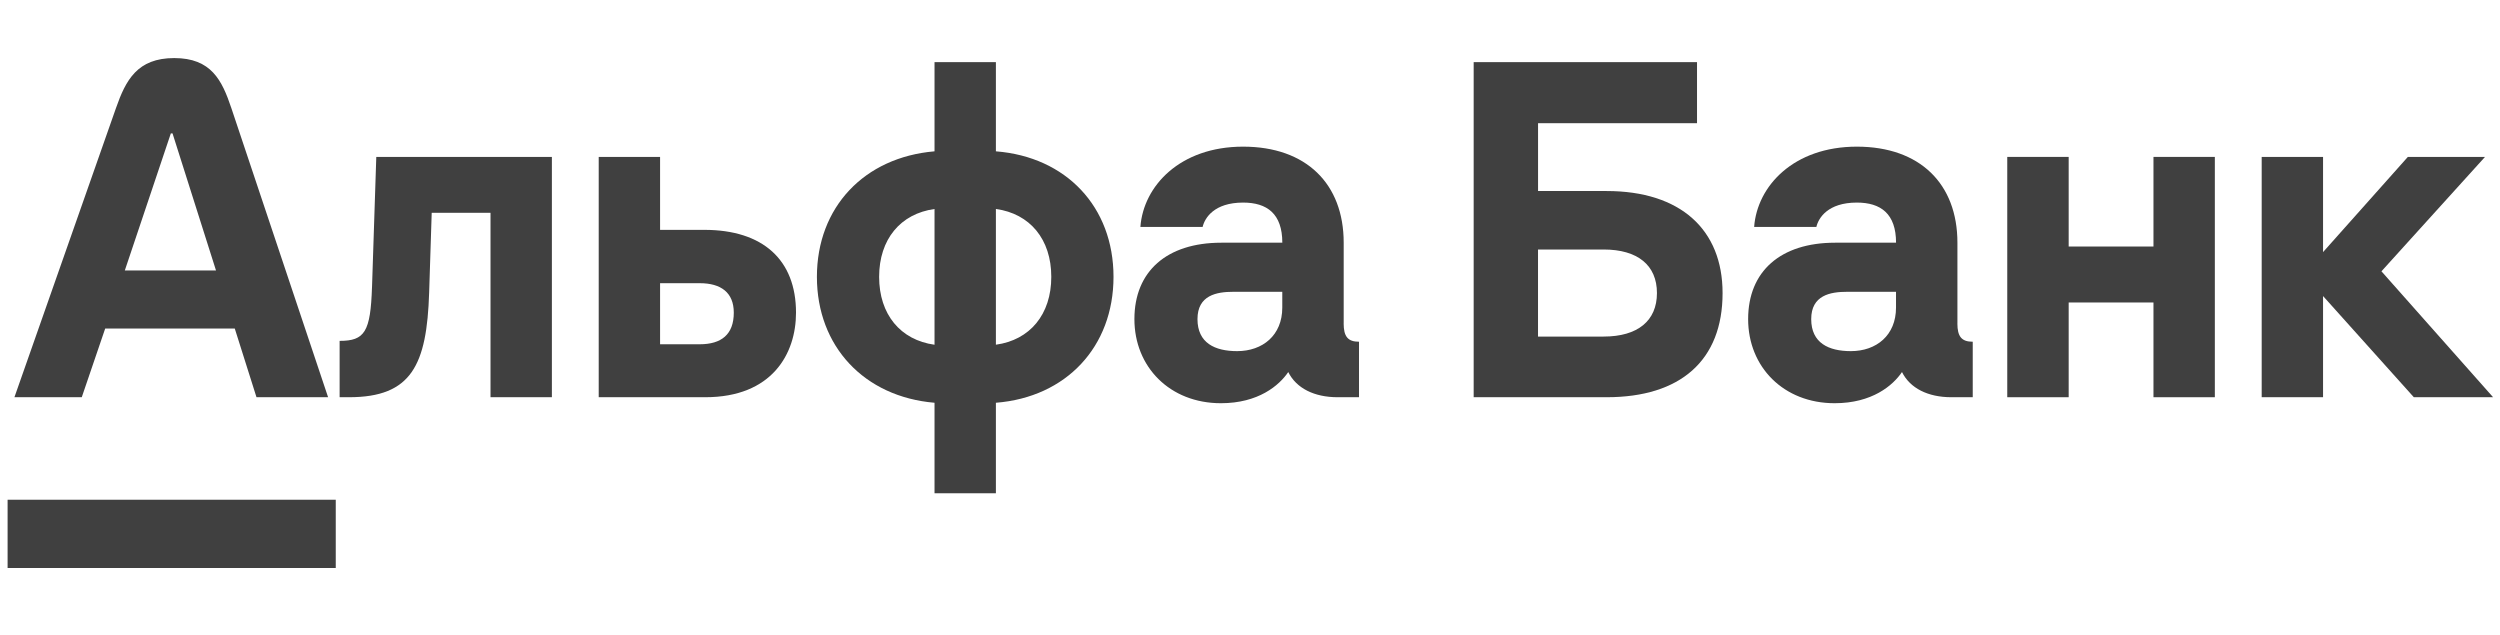
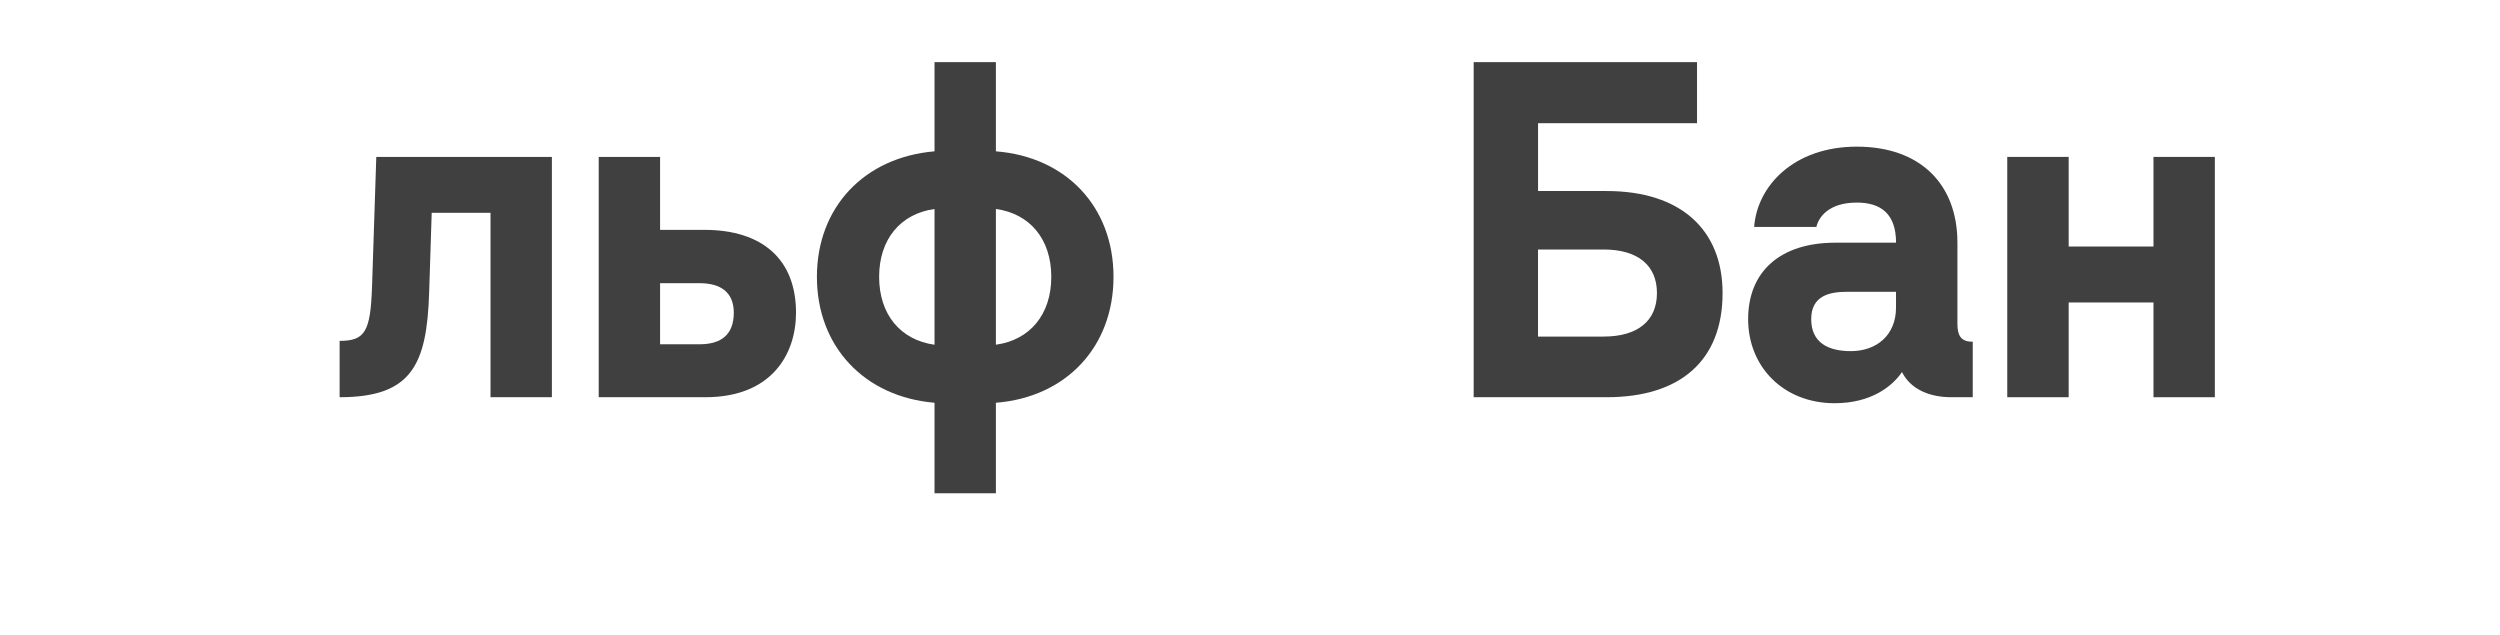
<svg xmlns="http://www.w3.org/2000/svg" width="126" height="32" viewBox="0 0 126 32" fill="none">
  <g clip-path="url(#clip0_4680_2987)">
-     <path d="M121.356 7.908L117.082 12.706V7.908H113.989V20.02H117.082V14.921L121.657 20.02H125.652L120.025 13.674L125.245 7.908H121.356Z" fill="#404040" />
    <path d="M108.535 12.425H104.261V7.908H101.166V20.02H104.261V15.245H108.535V20.02H111.628V7.908H108.535V12.425Z" fill="#404040" />
-     <path d="M18.749 14.47C18.675 16.729 18.384 17.18 17.117 17.18V20.02H17.59C20.752 20.02 21.512 18.384 21.629 14.748L21.758 10.725H24.722V20.02H27.815V7.908H18.965L18.75 14.47H18.749Z" fill="#404040" />
+     <path d="M18.749 14.47C18.675 16.729 18.384 17.18 17.117 17.18V20.02C20.752 20.02 21.512 18.384 21.629 14.748L21.758 10.725H24.722V20.02H27.815V7.908H18.965L18.75 14.47H18.749Z" fill="#404040" />
    <path d="M35.501 11.586H33.268V7.908H30.175V20.02H35.544C38.916 20.02 40.119 17.826 40.119 15.759C40.119 13.092 38.445 11.585 35.501 11.585M35.266 17.351H33.268V14.273H35.266C36.34 14.273 36.983 14.747 36.983 15.758C36.983 16.855 36.361 17.351 35.266 17.351Z" fill="#404040" />
    <path d="M50.193 7.627V3.13H47.1V7.627C43.557 7.928 41.172 10.446 41.172 13.953C41.172 17.459 43.557 19.999 47.1 20.299V24.861H50.193V20.299C53.737 20.02 56.121 17.48 56.121 13.953C56.121 10.425 53.737 7.906 50.193 7.627ZM47.1 17.375C45.383 17.137 44.308 15.847 44.308 13.954C44.308 12.062 45.383 10.77 47.1 10.534V17.376V17.375ZM50.193 17.375V10.532C51.911 10.768 52.985 12.06 52.985 13.953C52.985 15.845 51.911 17.137 50.193 17.373" fill="#404040" />
-     <path d="M67.722 16.299V12.232C67.722 9.263 65.832 7.391 62.653 7.391C59.474 7.391 57.627 9.372 57.476 11.437H60.612C60.719 10.985 61.192 10.21 62.653 10.21C63.857 10.21 64.629 10.77 64.629 12.232H61.556C58.807 12.232 57.174 13.674 57.174 16.083C57.174 18.493 58.96 20.322 61.534 20.322C63.422 20.322 64.47 19.428 64.928 18.751C65.335 19.569 66.238 20.02 67.419 20.02H68.494V17.223C67.935 17.223 67.72 16.965 67.72 16.299M64.627 15.503C64.627 16.901 63.638 17.697 62.35 17.697C61.233 17.697 60.353 17.289 60.353 16.083C60.353 14.878 61.319 14.707 62.156 14.707H64.627V15.503Z" fill="#404040" />
    <path d="M80.975 9.628H77.518V6.208H85.53V3.13H74.273V20.02H80.975C84.691 20.02 86.818 18.17 86.818 14.771C86.818 11.565 84.691 9.628 80.975 9.628ZM80.824 16.965H77.516V12.575H80.824C82.542 12.575 83.51 13.37 83.51 14.769C83.51 16.167 82.543 16.963 80.824 16.963" fill="#404040" />
    <path d="M98.654 16.299V12.232C98.654 9.263 96.764 7.391 93.585 7.391C90.406 7.391 88.56 9.372 88.409 11.437H91.545C91.651 10.985 92.124 10.21 93.585 10.21C94.789 10.21 95.561 10.77 95.561 12.232H92.489C89.739 12.232 88.106 13.674 88.106 16.083C88.106 18.493 89.892 20.322 92.466 20.322C94.354 20.322 95.403 19.428 95.86 18.751C96.268 19.569 97.17 20.02 98.351 20.02H99.426V17.223C98.867 17.223 98.652 16.965 98.652 16.299M95.559 15.503C95.559 16.901 94.571 17.697 93.283 17.697C92.165 17.697 91.285 17.289 91.285 16.083C91.285 14.878 92.251 14.707 93.089 14.707H95.559V15.503Z" fill="#404040" />
-     <path d="M16.922 25.185H0.383V28.628H16.922V25.185Z" fill="#404040" />
-     <path d="M11.66 5.448C11.187 4.039 10.644 2.927 8.782 2.927C6.92 2.927 6.34 4.034 5.845 5.448L0.727 20.02H4.121L5.302 16.557H11.832L12.927 20.02H16.536L11.66 5.448ZM6.291 13.63L8.61 6.724H8.696L10.886 13.63H6.289H6.291Z" fill="#404040" />
  </g>
  <defs>
    <clipPath id="clip0_4680_2987">
      <rect width="125.27" height="31.555" fill="white" transform="translate(0.383)" />
    </clipPath>
  </defs>
</svg>